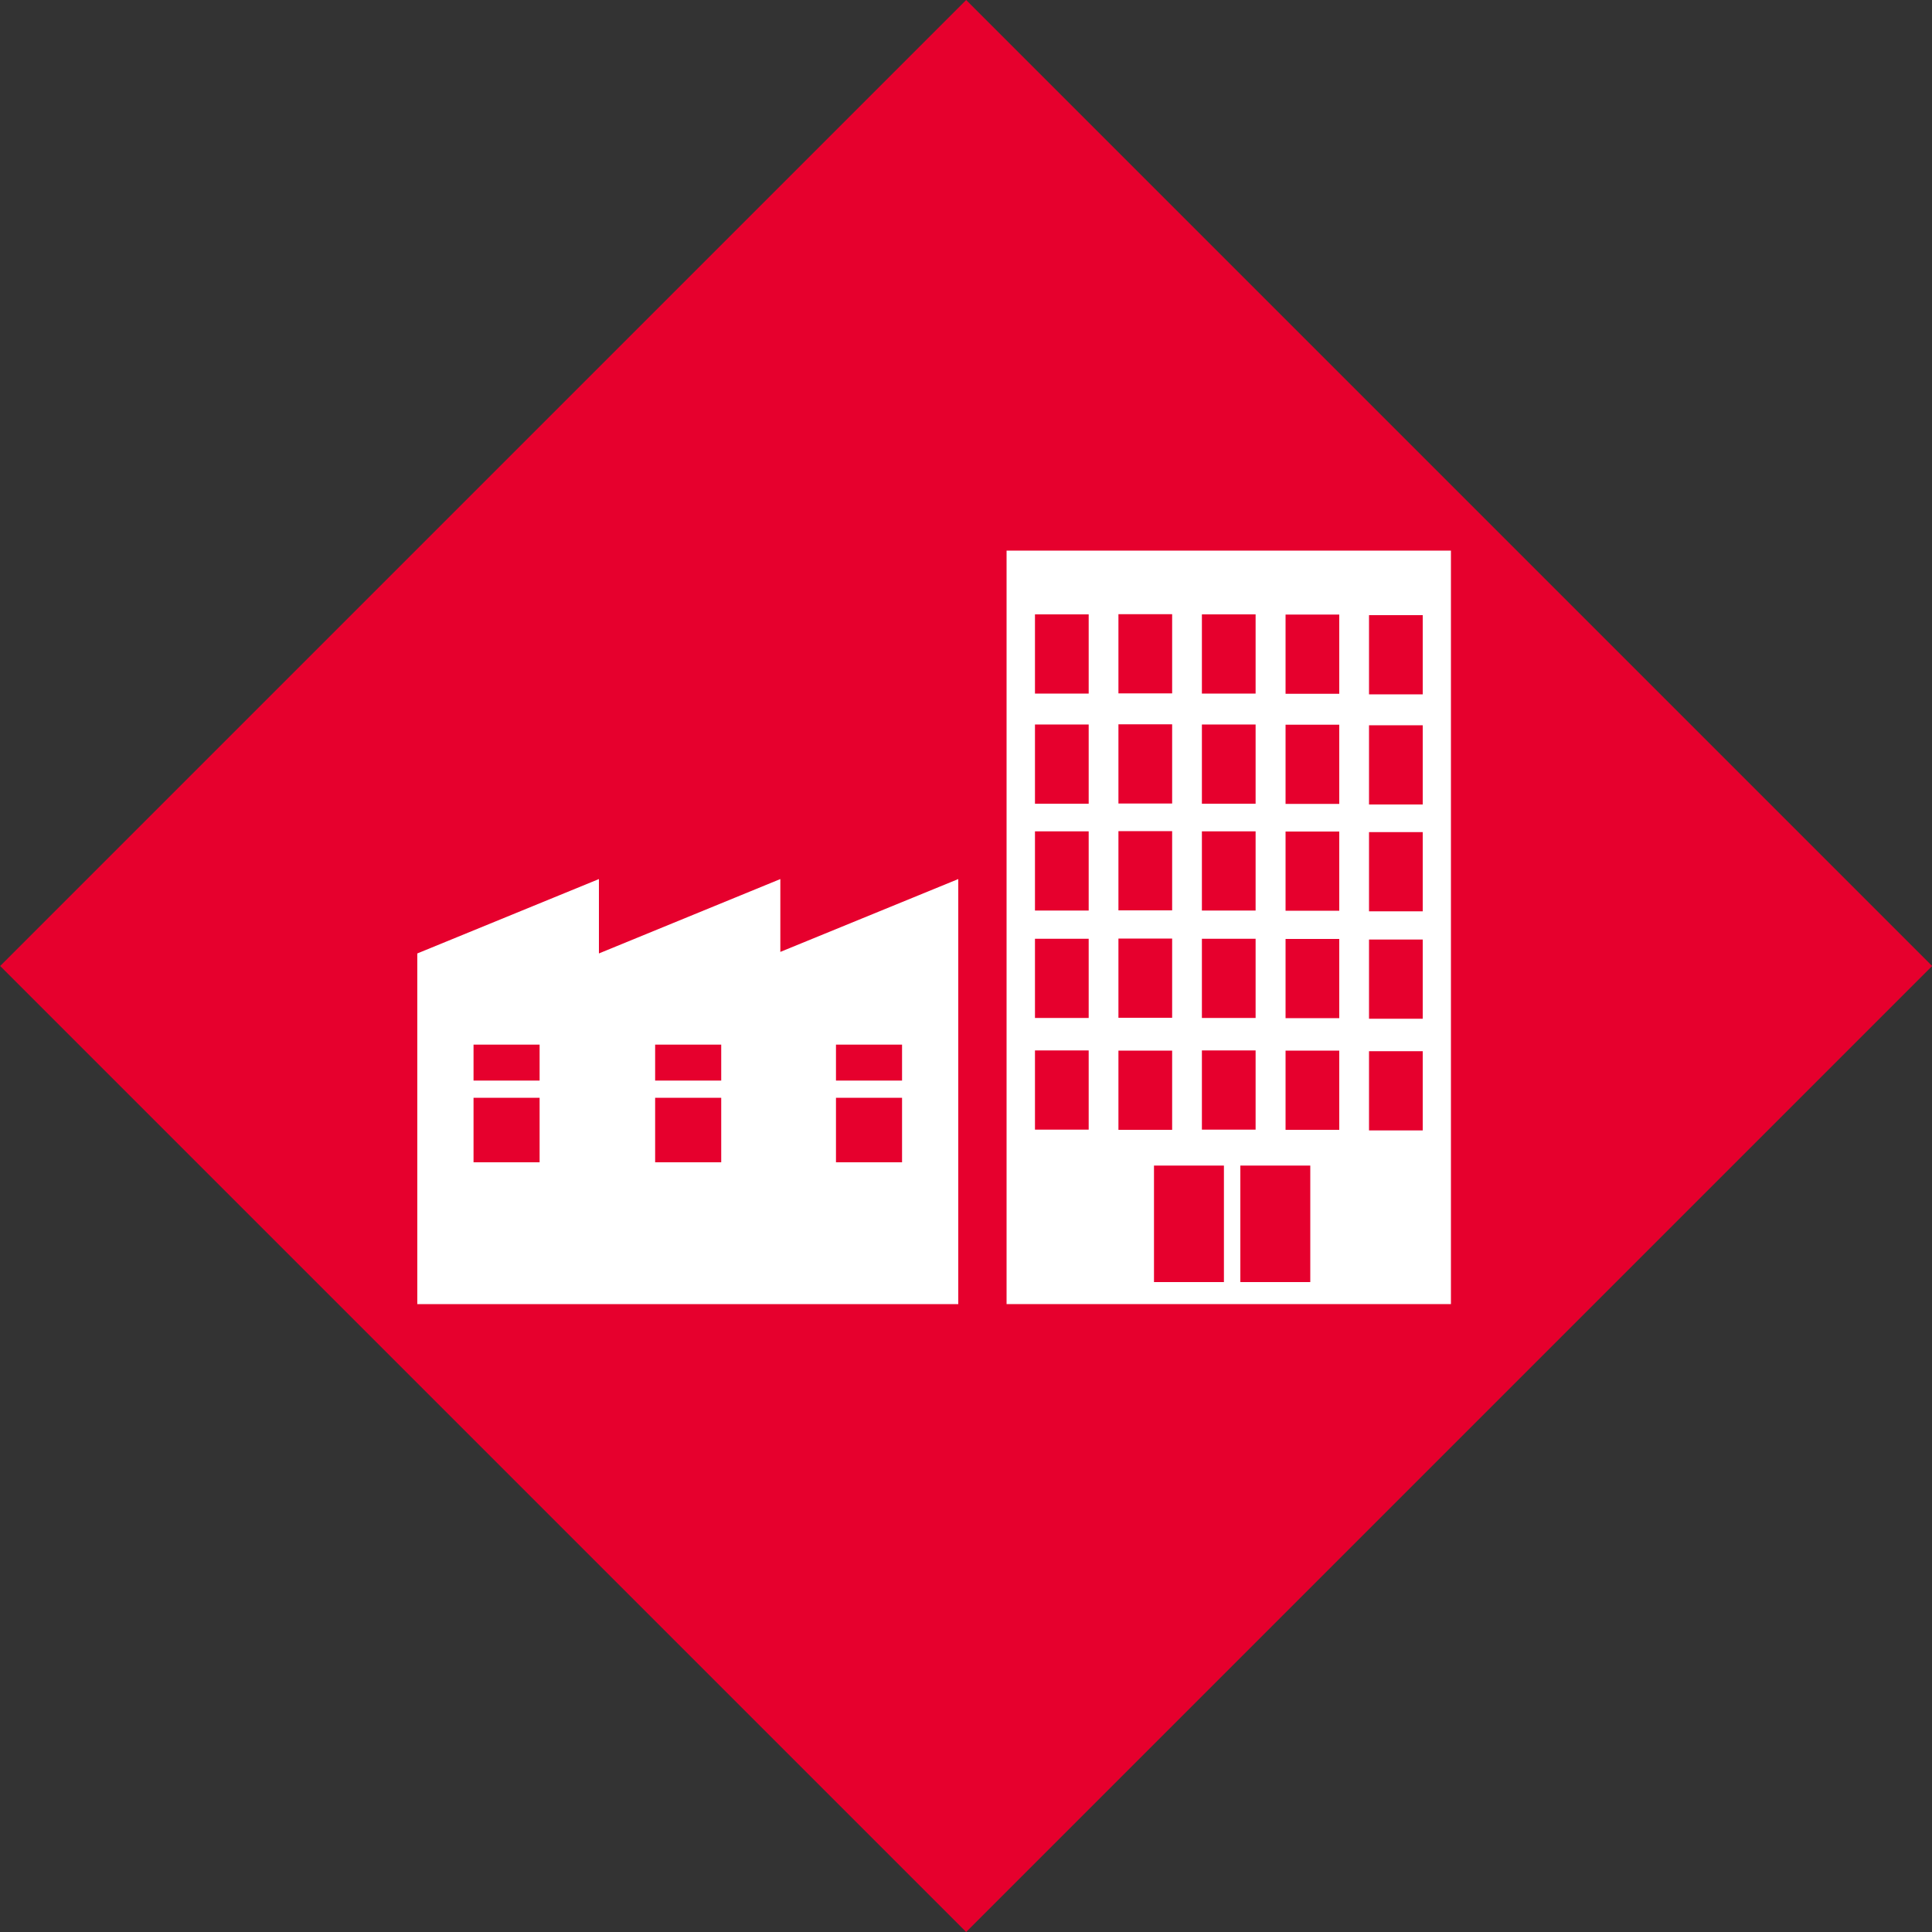
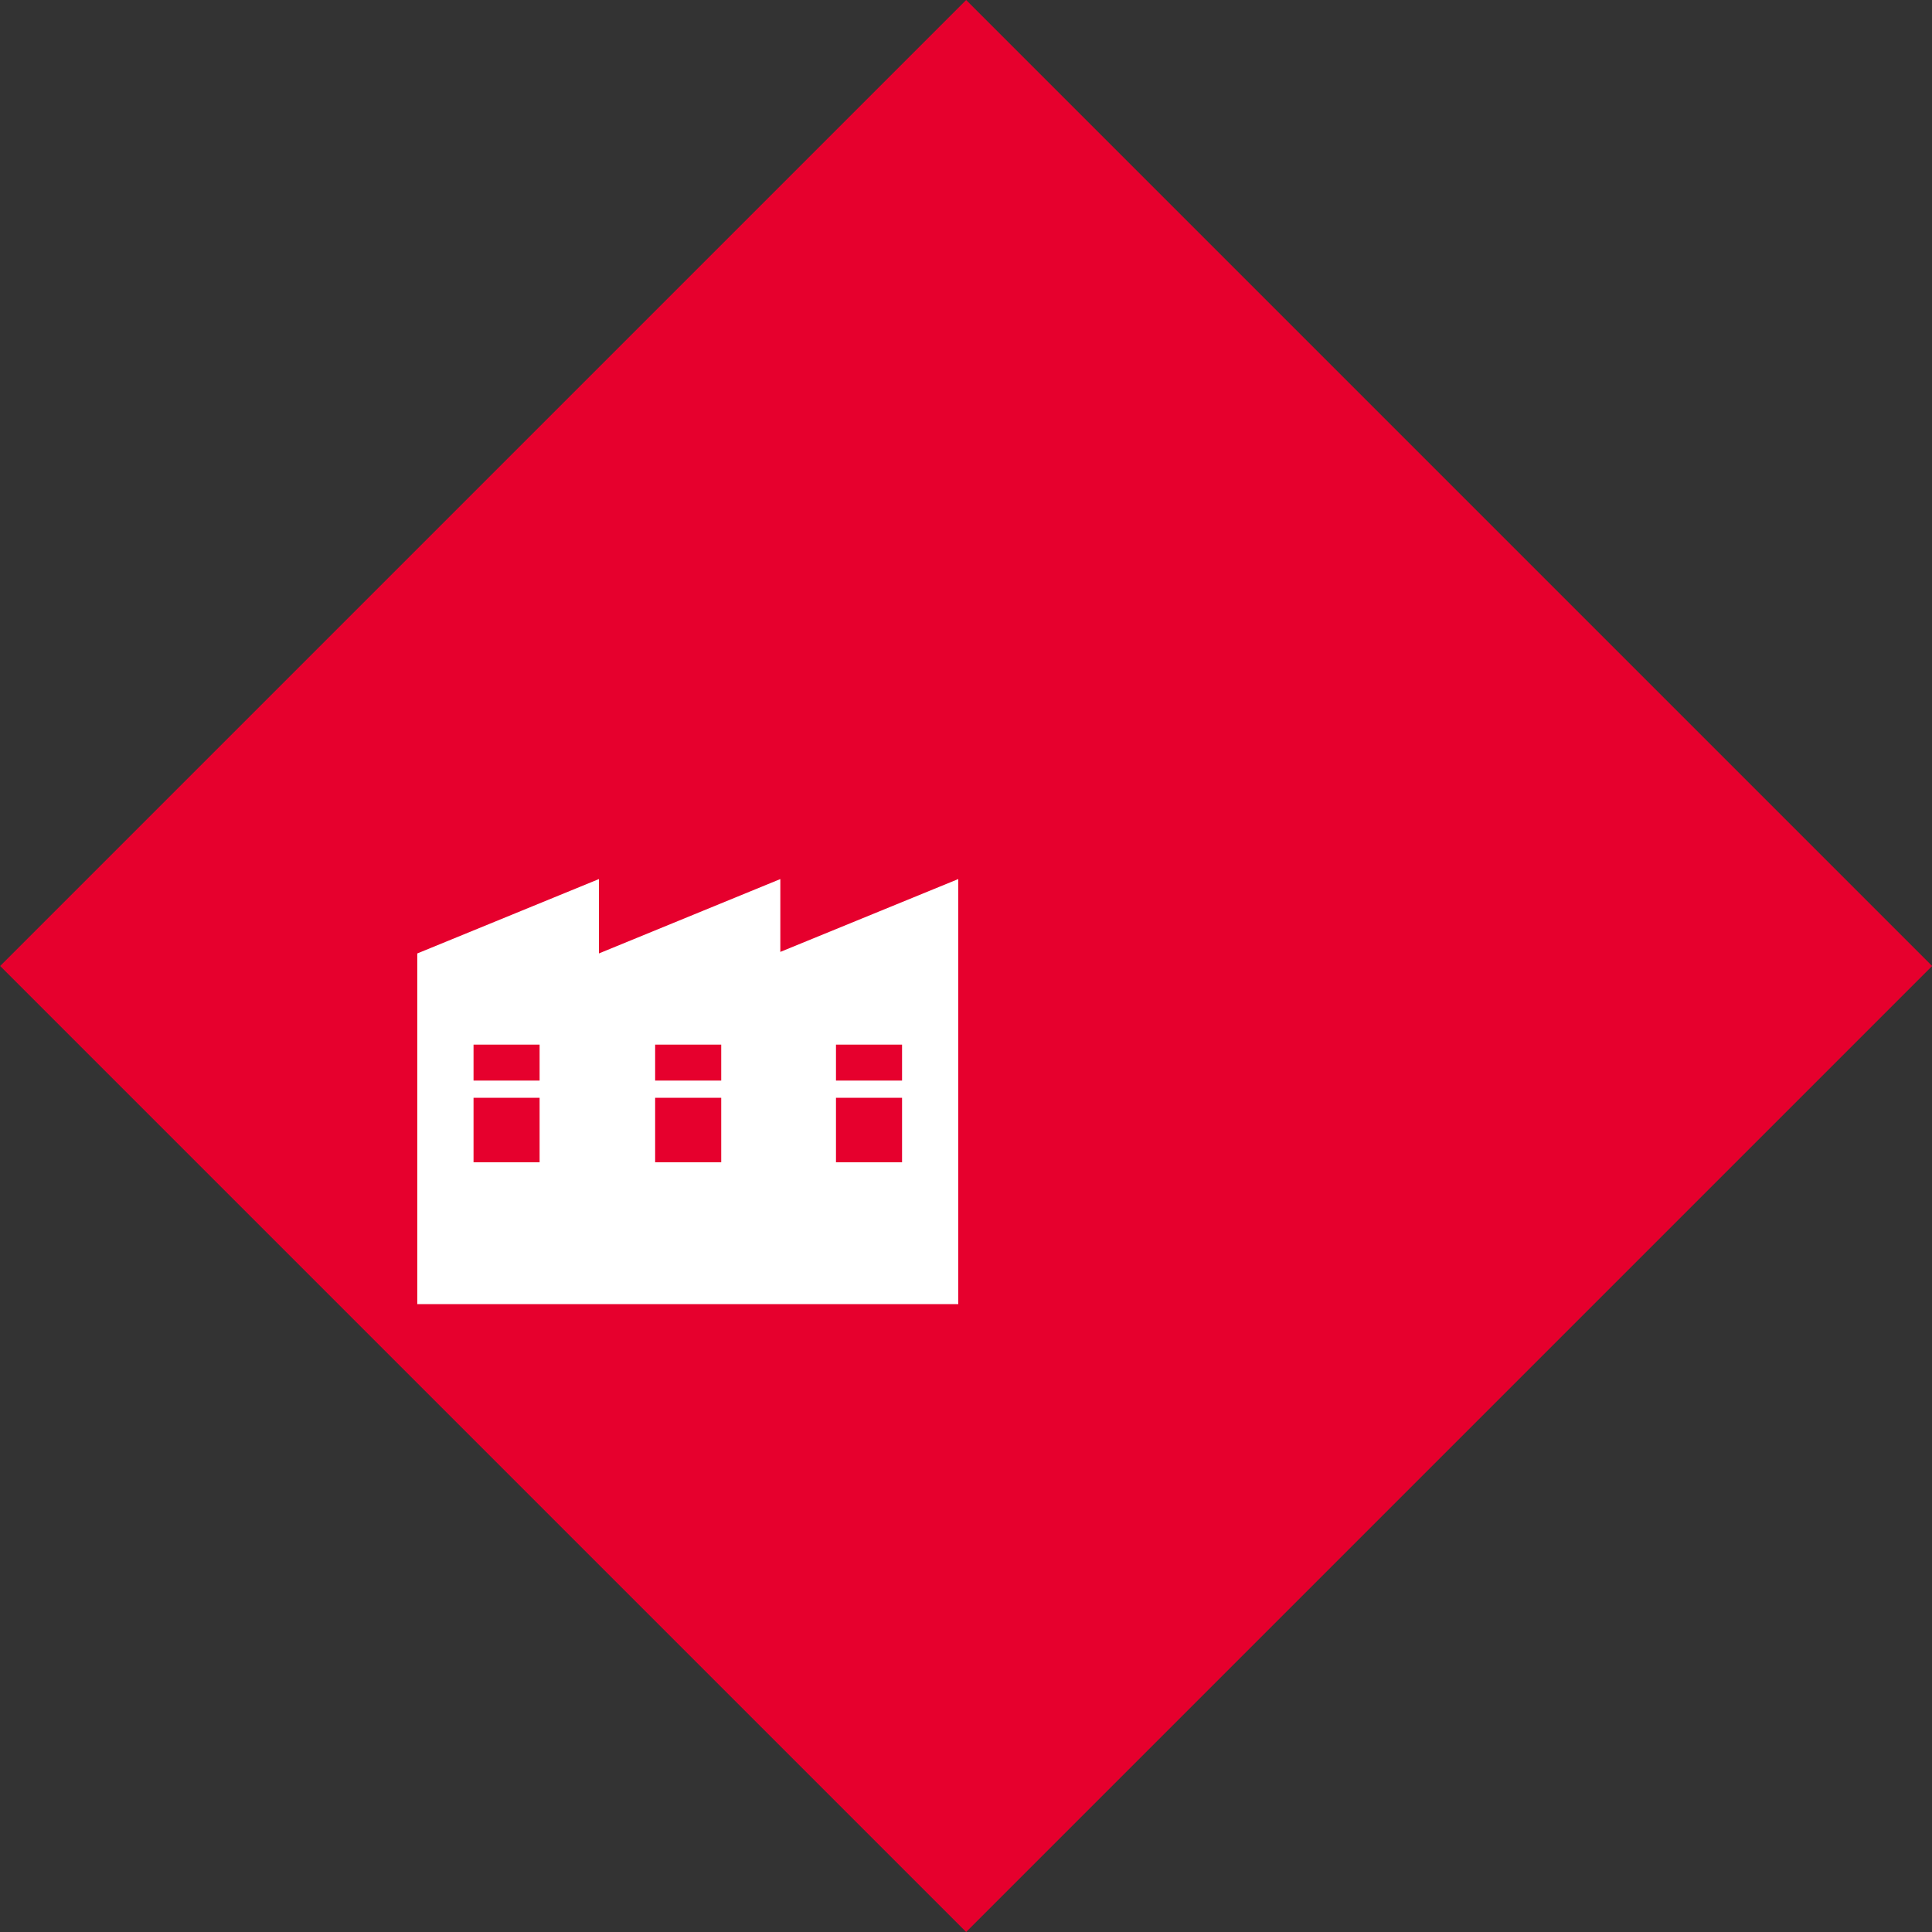
<svg xmlns="http://www.w3.org/2000/svg" id="_レイヤー_1" data-name=" レイヤー 1" viewBox="0 0 100 100">
  <rect x="0" y="0" width="100" height="100" fill="#333333" stroke="none" />
  <defs>
    <style>
      .cls-1 {
        fill: #fff;
      }

      .cls-2 {
        fill: #e6002d;
      }
    </style>
  </defs>
  <rect class="cls-2" x="14.65" y="14.65" width="70.71" height="70.71" transform="translate(-20.71 50) rotate(-45)" />
  <path class="cls-1" d="m40.39,49.27v-3.77l-9.39,3.85v-3.85l-9.4,3.85v18.15h28v-22l-9.21,3.77Zm-12.46,10.89h-3.42v-3.34h3.42v3.34Zm0-4.23h-3.42v-1.86h3.42v1.86Zm9.4,4.23h-3.42v-3.34h3.42v3.34Zm0-4.23h-3.42v-1.86h3.42v1.86Zm9.36,4.23h-3.42v-3.34h3.42v3.34Zm0-4.23h-3.42v-1.86h3.42v1.86Z" />
-   <path class="cls-1" d="m52.1,28.5v39h23V28.5h-23Zm10.11,3.3h2.78v4.1h-2.78v-4.1Zm0,5.7h2.78v4.1h-2.78v-4.1Zm0,5.53h2.78v4.1h-2.78v-4.1Zm0,5.56h2.78v4.1h-2.78v-4.1Zm0,5.78h2.78v4.1h-2.78v-4.1Zm-4.32-22.58h2.78v4.1h-2.78v-4.1Zm0,5.7h2.78v4.1h-2.78v-4.1Zm0,5.53h2.78v4.1h-2.78v-4.1Zm0,5.56h2.78v4.1h-2.78v-4.1Zm-1.54,9.89h-2.78v-4.1h2.78v4.1Zm0-5.78h-2.78v-4.1h2.78v4.1Zm0-5.56h-2.78v-4.1h2.78v4.1Zm0-5.53h-2.78v-4.1h2.78v4.1Zm0-5.7h-2.78v-4.1h2.78v4.1Zm1.54,18.48h2.78v4.1h-2.78v-4.1Zm5.46,11.98h-3.62v-6.03h3.62v6.03Zm4.47,0h-3.62v-6.03h3.62v6.03Zm1.5-7.88h-2.78v-4.1h2.78v4.1Zm0-5.78h-2.78v-4.1h2.78v4.1Zm0-5.56h-2.78v-4.1h2.78v4.1Zm0-5.53h-2.78v-4.1h2.78v4.1Zm0-5.7h-2.78v-4.1h2.78v4.1Zm4.32,22.6h-2.78v-4.1h2.78v4.1Zm0-5.78h-2.78v-4.1h2.78v4.1Zm0-5.56h-2.78v-4.1h2.78v4.1Zm0-5.53h-2.78v-4.1h2.78v4.1Zm0-5.7h-2.78v-4.1h2.78v4.1Z" />
</svg>